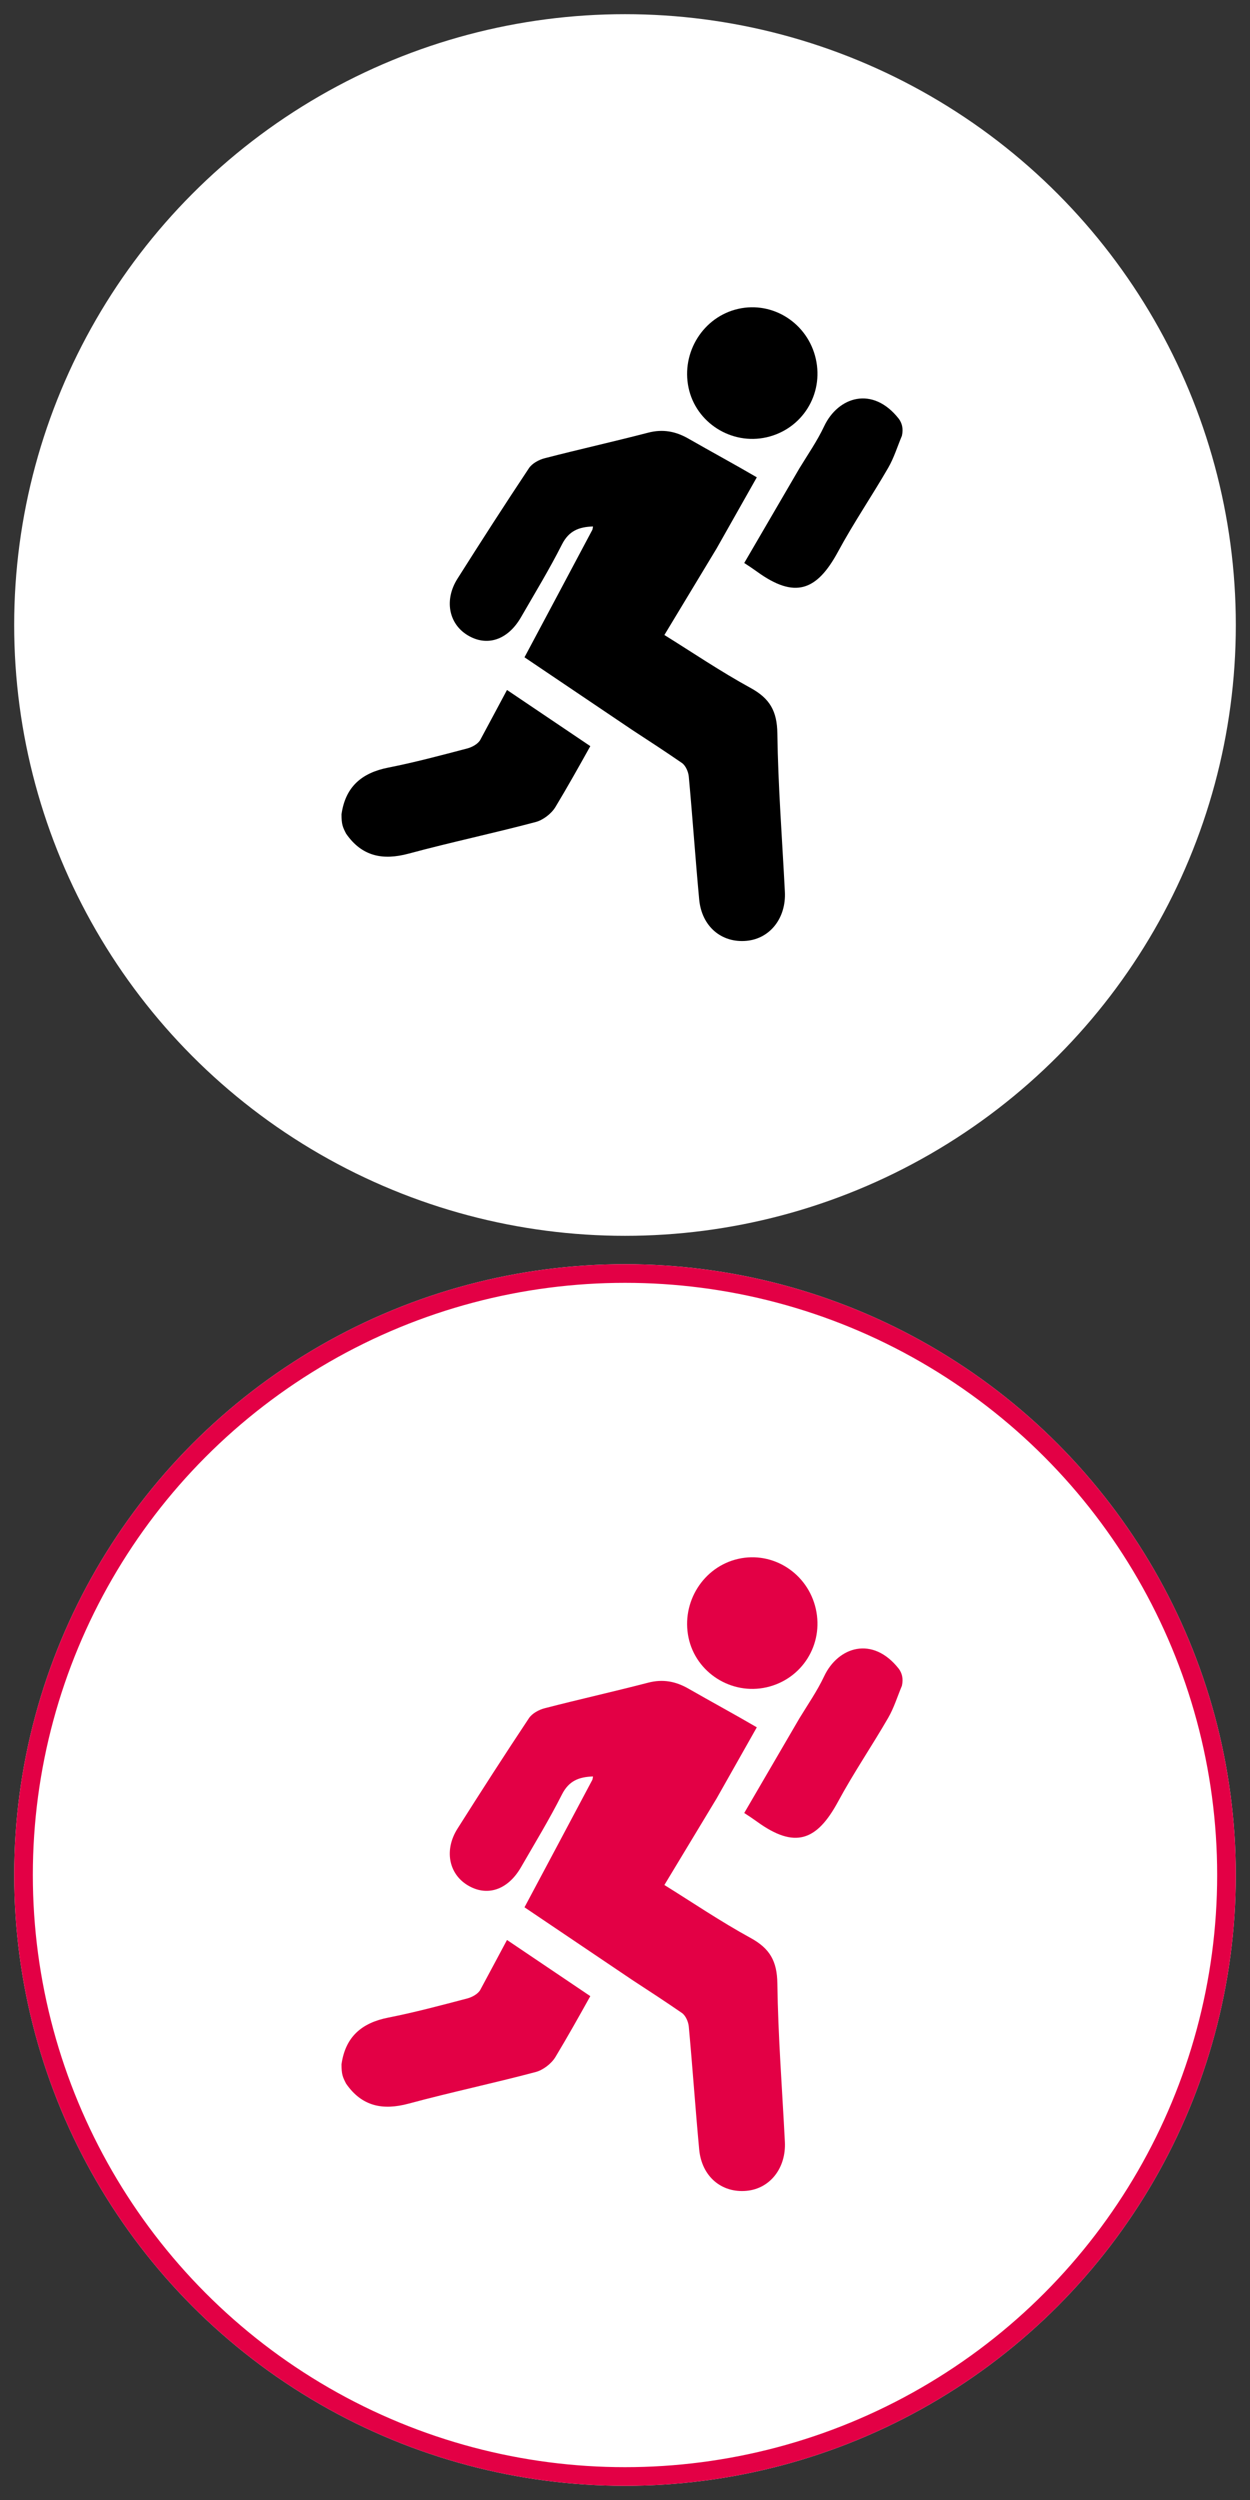
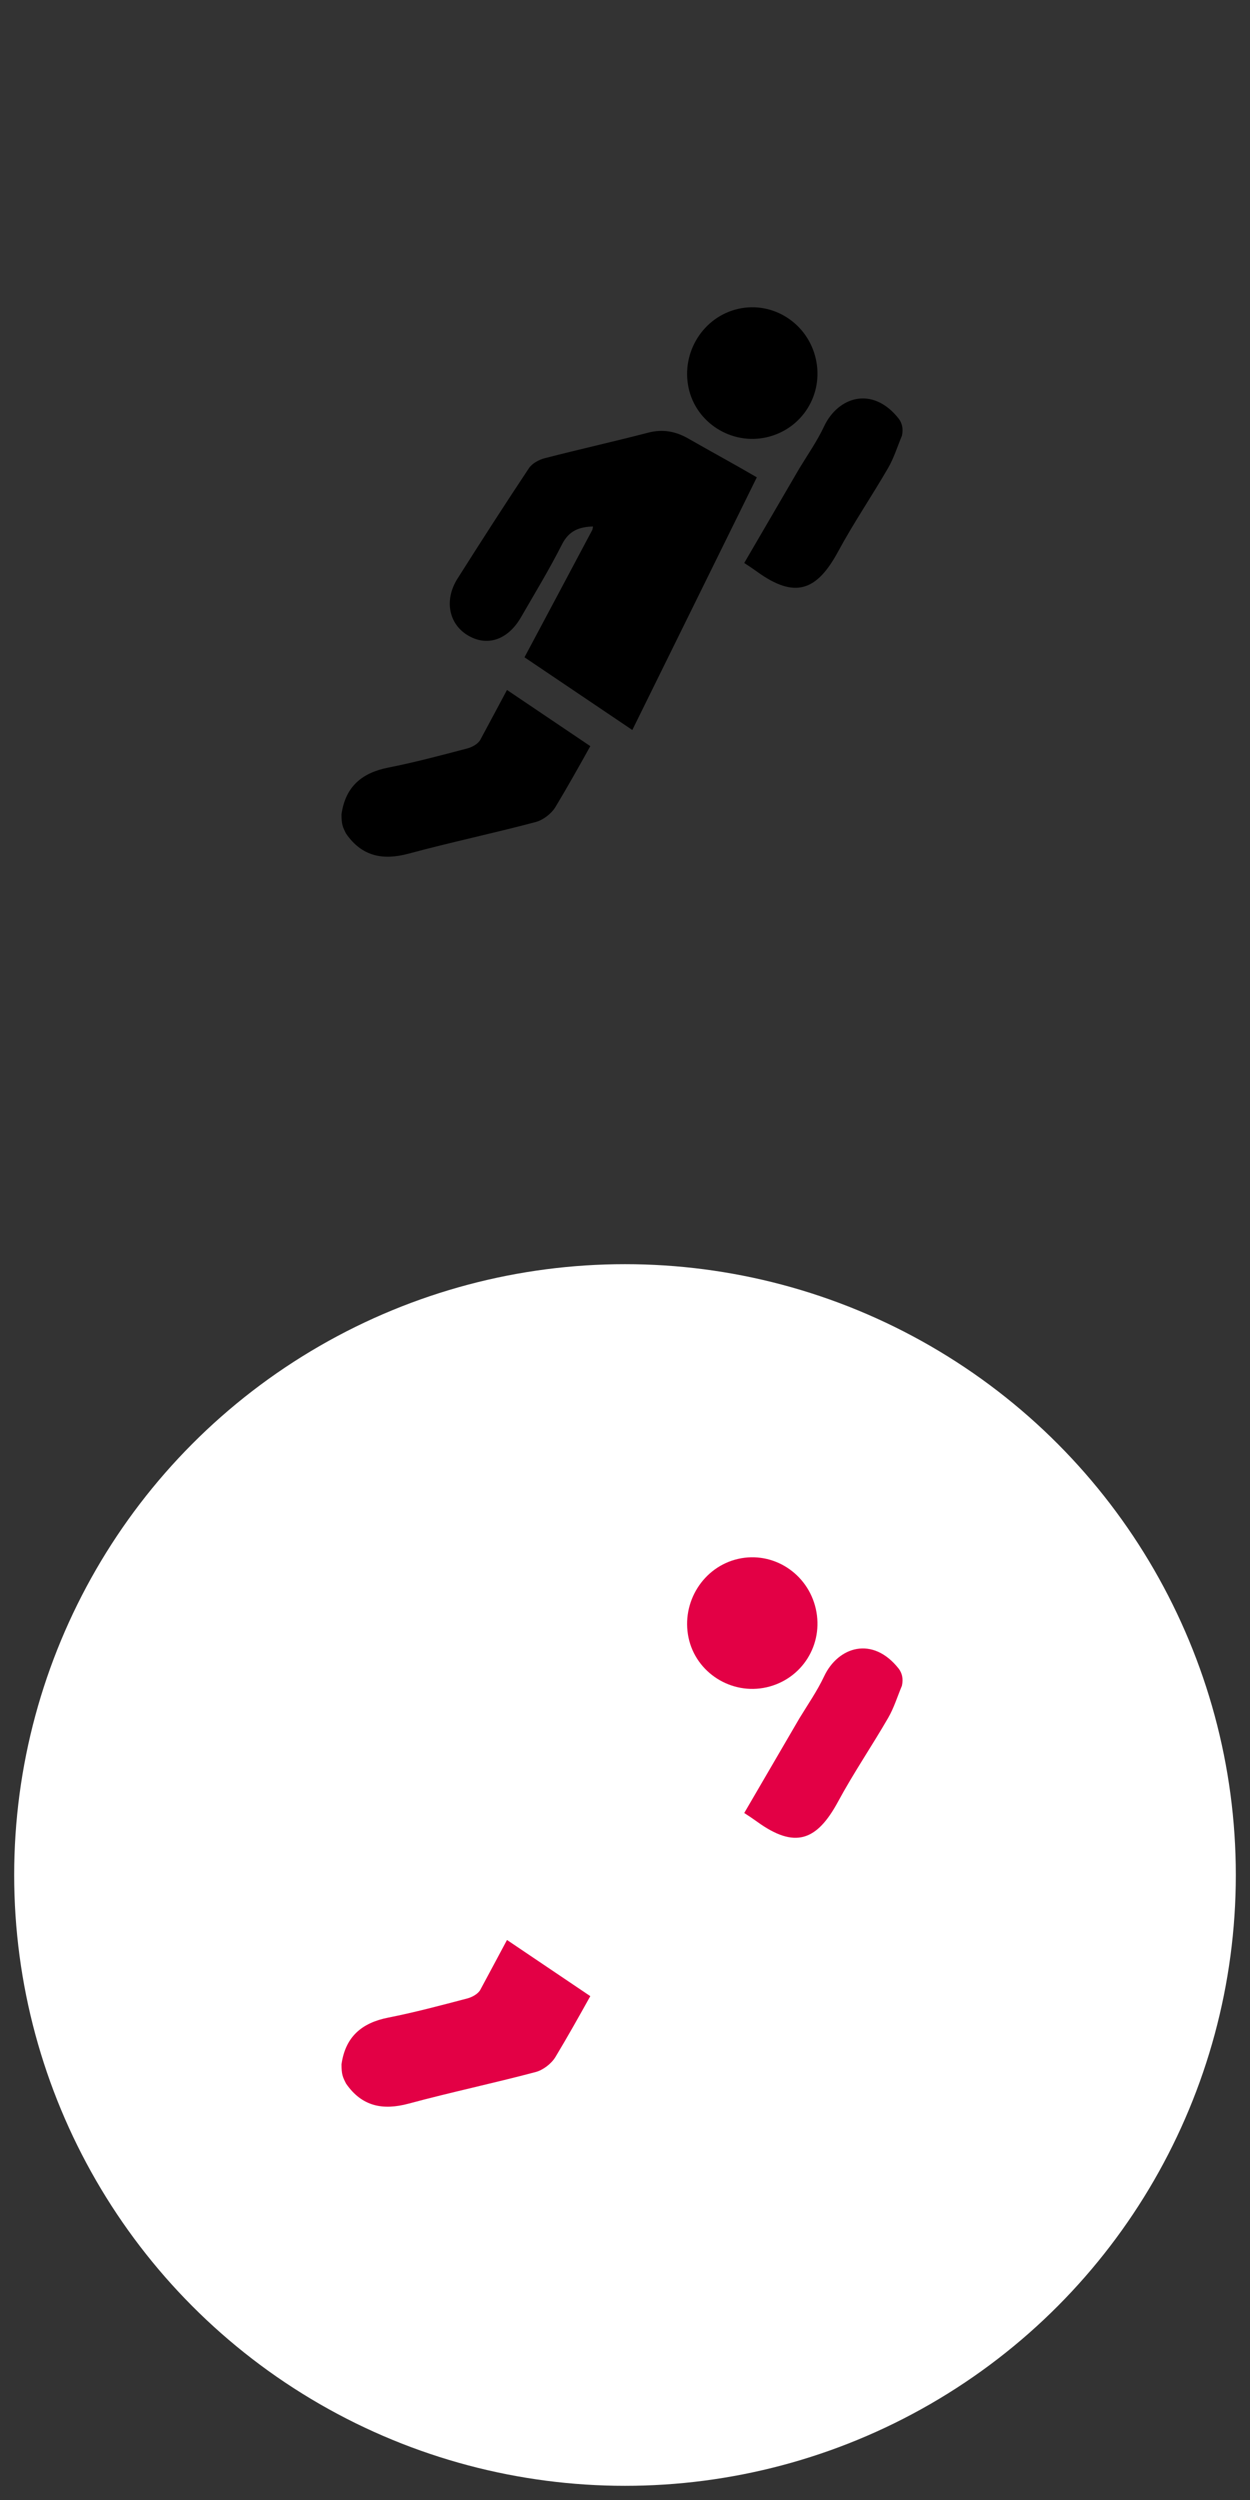
<svg xmlns="http://www.w3.org/2000/svg" xmlns:ns1="http://sodipodi.sourceforge.net/DTD/sodipodi-0.dtd" xmlns:ns2="http://www.inkscape.org/namespaces/inkscape" id="Calque_1" data-name="Calque 1" width="67" height="134" viewBox="0 0 67 134" version="1.1" ns1:docname="icon_sport.svg" ns2:version="1.4 (86a8ad7, 2024-10-11)">
  <rect x="0" y="0" width="67" height="134" fill="#333333" stroke="none" />
  <defs id="defs4" />
  <ns1:namedview id="namedview4" pagecolor="#ffffff" bordercolor="#000000" borderopacity="0.25" ns2:showpageshadow="2" ns2:pageopacity="0.0" ns2:pagecheckerboard="0" ns2:deskcolor="#d1d1d1" ns2:zoom="8.5169429" ns2:cx="44.440829" ns2:cy="37.396047" ns2:window-width="1920" ns2:window-height="1009" ns2:window-x="1912" ns2:window-y="-8" ns2:window-maximized="1" ns2:current-layer="Calque_1" />
  <title id="title1">Plan de travail 1</title>
  <g id="Groupe_57" data-name="Groupe 57">
    <g id="Ellipse_3" data-name="Ellipse 3">
-       <circle cx="33.5" cy="33.5" r="32.74" fill="#fff" id="circle1" />
-       <circle cx="33.5" cy="33.5" r="32.24" fill="none" id="circle2" />
-     </g>
+       </g>
  </g>
  <g id="Groupe_57-2" data-name="Groupe 57">
    <g id="Ellipse_3-2" data-name="Ellipse 3">
      <circle cx="33.5" cy="100.5" r="32.74" fill="#fff" id="circle3" />
-       <circle cx="33.5" cy="100.5" r="32.24" fill="none" stroke="#e30045" id="circle4" />
    </g>
  </g>
  <g id="g6" transform="matrix(0.342,0,0,0.342,-84.297,12.976)">
    <g id="g5" transform="matrix(0.097,0,0,0.097,295.927,10.124)">
      <path fill-rule="evenodd" clip-rule="evenodd" d="M 728.835,211.02 C 672.038,223.944 614.656,187.483 602.756,130.925 590.689,73.562 626.668,16.369 682.894,3.543 739.216,-9.31 795.386,26.827 808.373,84.245 c 13.015,57.63 -22.184,113.723 -79.538,126.775 z" id="path1" />
      <g id="g4">
-         <path fill-rule="evenodd" clip-rule="evenodd" d="m 602.617,213.204 c -20.651,-11.868 -41.44,-15.786 -65.102,-9.64 -55.64,14.446 -111.782,26.961 -167.437,41.365 -9.28,2.41 -20.121,8.358 -25.249,16.081 -39.211,58.997 -77.559,118.585 -115.433,178.485 -21.403,33.853 -14.38,71.907 15.3,90.652 31.52,19.9 65.827,8.963 87.341,-28.357 22.449,-38.956 45.9,-77.46 66.162,-117.571 11.342,-22.437 27.854,-28.385 50.178,-29.118 -0.543,2.818 -0.488,4.369 -1.129,5.581 -36.48,68.638 -72.961,137.247 -109.552,205.813 l 174.208,117.473 c 27.117,17.674 53.926,35.207 80.124,53.247 6.005,4.144 10.422,14.276 11.119,22.058 6.117,66.113 10.618,132.396 16.805,198.511 4.069,43.579 36.035,70.568 76.5,66.819 37.985,-3.509 64.099,-36.799 61.953,-79.151 -4.348,-85.367 -10.98,-170.69 -12.151,-256.085 -0.488,-36.01 -12.29,-56.391 -43.085,-73.247 -48.98,-26.834 -95.451,-58.334 -139.441,-85.662 28.552,-47.299 56.113,-92.977 84.4,-139.839 L 713.063,275.698 C 676.553,254.344 639.32,234.26 602.617,213.204 Z" id="path2" />
+         <path fill-rule="evenodd" clip-rule="evenodd" d="m 602.617,213.204 c -20.651,-11.868 -41.44,-15.786 -65.102,-9.64 -55.64,14.446 -111.782,26.961 -167.437,41.365 -9.28,2.41 -20.121,8.358 -25.249,16.081 -39.211,58.997 -77.559,118.585 -115.433,178.485 -21.403,33.853 -14.38,71.907 15.3,90.652 31.52,19.9 65.827,8.963 87.341,-28.357 22.449,-38.956 45.9,-77.46 66.162,-117.571 11.342,-22.437 27.854,-28.385 50.178,-29.118 -0.543,2.818 -0.488,4.369 -1.129,5.581 -36.48,68.638 -72.961,137.247 -109.552,205.813 l 174.208,117.473 L 713.063,275.698 C 676.553,254.344 639.32,234.26 602.617,213.204 Z" id="path2" />
        <path fill-rule="evenodd" clip-rule="evenodd" d="m 942.616,181.295 c -42.29,-54.036 -98.265,-35.911 -120.825,12.036 -11.175,23.734 -26.322,45.495 -40.033,68.045 l -89.026,152.75 c 6.981,4.496 13.92,9.104 20.692,14.009 61.115,44.283 96.537,31.26 130.928,-32.402 24.971,-46.271 54.707,-89.891 81.042,-135.456 9.309,-16.109 14.854,-34.446 22.128,-51.753 2.674,-12.12 -0.223,-20.703 -4.906,-27.229 z" id="path3" />
        <path fill-rule="evenodd" clip-rule="evenodd" d="m 266.366,699.711 c -3.582,6.637 -13.141,11.964 -20.917,13.994 -42.43,11.149 -84.888,22.521 -127.89,31.007 -42.75,8.429 -69.254,30.921 -75.524,75.458 0,16.209 1.867,20.492 7.413,31.26 25.653,36.982 59.458,43.509 101.358,32.205 67.931,-18.336 136.864,-32.896 204.877,-50.963 12.137,-3.229 25.515,-13.502 32.063,-24.384 19.397,-32.203 37.818,-65.07 56.295,-98.248 L 309.435,619.277 c -14.351,26.805 -28.634,53.668 -43.069,80.434 z" id="path4" />
      </g>
    </g>
  </g>
  <g id="g6-0" transform="matrix(0.342,0,0,0.342,-84.297,79.976)" style="fill:#e30045;fill-opacity:1">
    <g id="g5-9" transform="matrix(0.097,0,0,0.097,295.927,10.124)" style="fill:#e30045;fill-opacity:1">
      <path fill-rule="evenodd" clip-rule="evenodd" d="M 728.835,211.02 C 672.038,223.944 614.656,187.483 602.756,130.925 590.689,73.562 626.668,16.369 682.894,3.543 739.216,-9.31 795.386,26.827 808.373,84.245 c 13.015,57.63 -22.184,113.723 -79.538,126.775 z" id="path1-4" style="fill:#e30045;fill-opacity:1" />
      <g id="g4-8" style="fill:#e30045;fill-opacity:1">
-         <path fill-rule="evenodd" clip-rule="evenodd" d="m 602.617,213.204 c -20.651,-11.868 -41.44,-15.786 -65.102,-9.64 -55.64,14.446 -111.782,26.961 -167.437,41.365 -9.28,2.41 -20.121,8.358 -25.249,16.081 -39.211,58.997 -77.559,118.585 -115.433,178.485 -21.403,33.853 -14.38,71.907 15.3,90.652 31.52,19.9 65.827,8.963 87.341,-28.357 22.449,-38.956 45.9,-77.46 66.162,-117.571 11.342,-22.437 27.854,-28.385 50.178,-29.118 -0.543,2.818 -0.488,4.369 -1.129,5.581 -36.48,68.638 -72.961,137.247 -109.552,205.813 l 174.208,117.473 c 27.117,17.674 53.926,35.207 80.124,53.247 6.005,4.144 10.422,14.276 11.119,22.058 6.117,66.113 10.618,132.396 16.805,198.511 4.069,43.579 36.035,70.568 76.5,66.819 37.985,-3.509 64.099,-36.799 61.953,-79.151 -4.348,-85.367 -10.98,-170.69 -12.151,-256.085 -0.488,-36.01 -12.29,-56.391 -43.085,-73.247 -48.98,-26.834 -95.451,-58.334 -139.441,-85.662 28.552,-47.299 56.113,-92.977 84.4,-139.839 L 713.063,275.698 C 676.553,254.344 639.32,234.26 602.617,213.204 Z" id="path2-8" style="fill:#e30045;fill-opacity:1" />
        <path fill-rule="evenodd" clip-rule="evenodd" d="m 942.616,181.295 c -42.29,-54.036 -98.265,-35.911 -120.825,12.036 -11.175,23.734 -26.322,45.495 -40.033,68.045 l -89.026,152.75 c 6.981,4.496 13.92,9.104 20.692,14.009 61.115,44.283 96.537,31.26 130.928,-32.402 24.971,-46.271 54.707,-89.891 81.042,-135.456 9.309,-16.109 14.854,-34.446 22.128,-51.753 2.674,-12.12 -0.223,-20.703 -4.906,-27.229 z" id="path3-2" style="fill:#e30045;fill-opacity:1" />
        <path fill-rule="evenodd" clip-rule="evenodd" d="m 266.366,699.711 c -3.582,6.637 -13.141,11.964 -20.917,13.994 -42.43,11.149 -84.888,22.521 -127.89,31.007 -42.75,8.429 -69.254,30.921 -75.524,75.458 0,16.209 1.867,20.492 7.413,31.26 25.653,36.982 59.458,43.509 101.358,32.205 67.931,-18.336 136.864,-32.896 204.877,-50.963 12.137,-3.229 25.515,-13.502 32.063,-24.384 19.397,-32.203 37.818,-65.07 56.295,-98.248 L 309.435,619.277 c -14.351,26.805 -28.634,53.668 -43.069,80.434 z" id="path4-4" style="fill:#e30045;fill-opacity:1" />
      </g>
    </g>
  </g>
</svg>